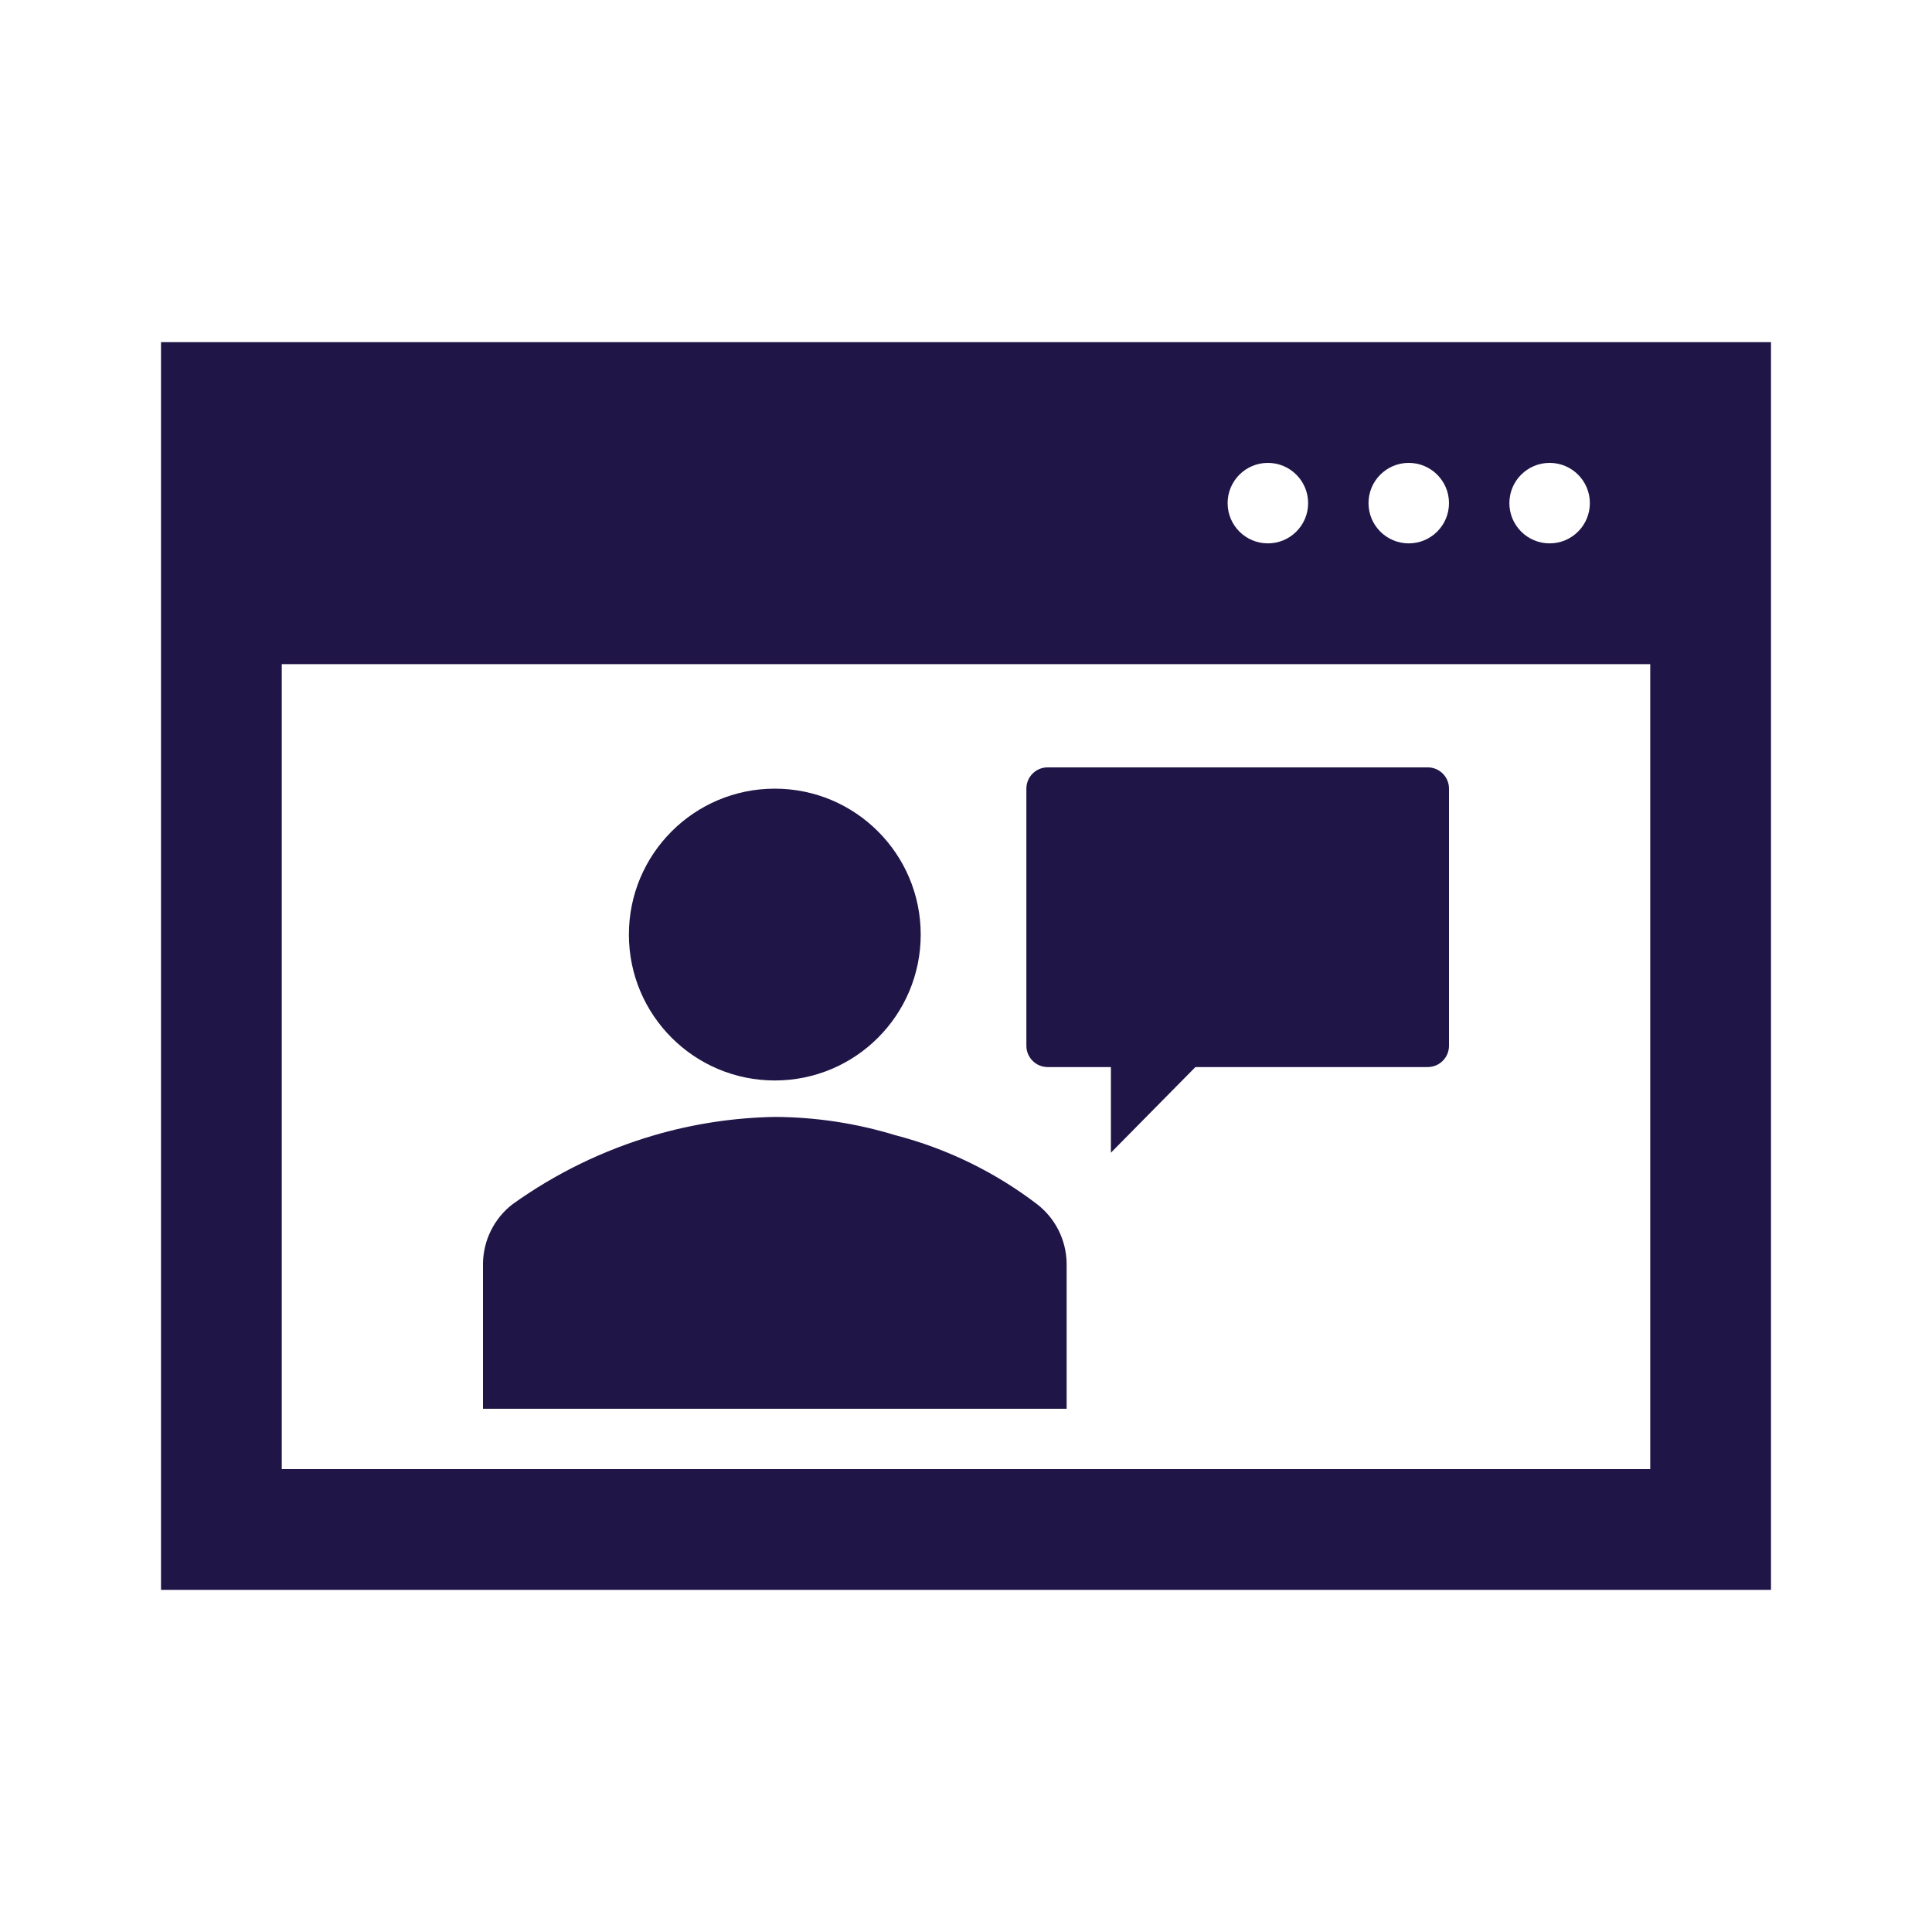
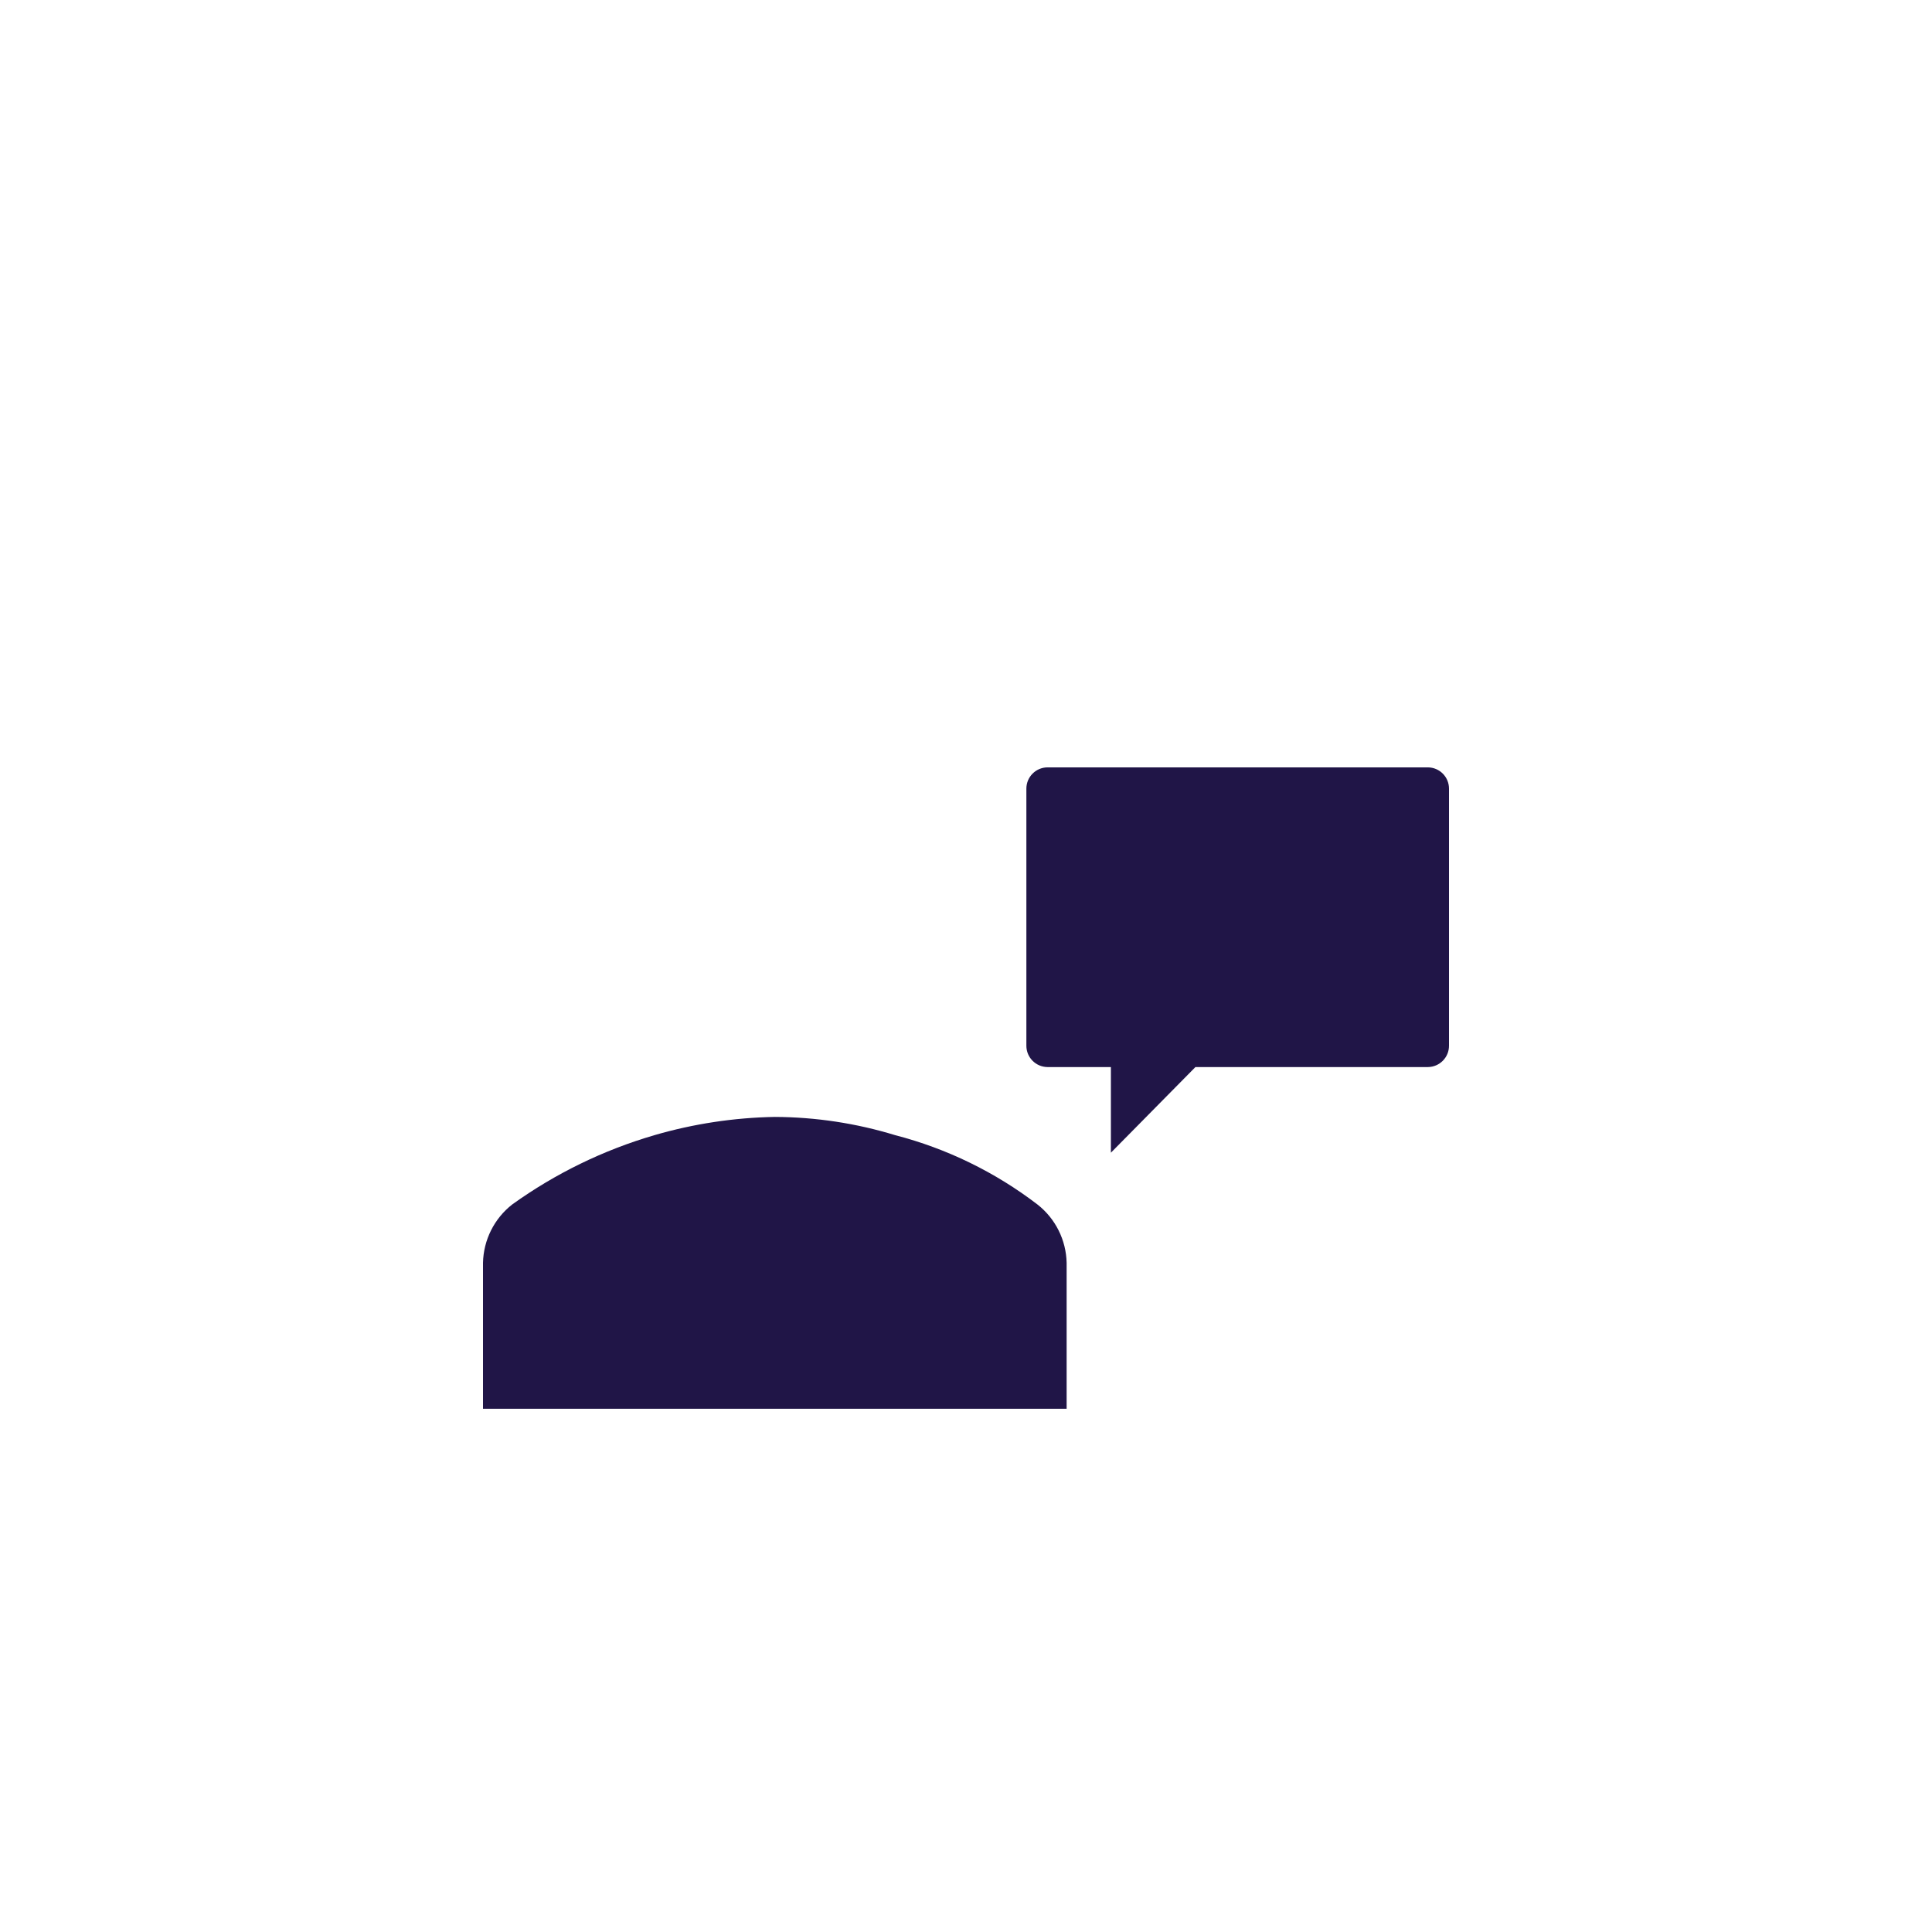
<svg xmlns="http://www.w3.org/2000/svg" width="68" height="68" xml:space="preserve" overflow="hidden">
  <g transform="translate(-791 -397)">
-     <path d="M796.667 409.042 796.667 452.958 853.333 452.958 853.333 409.042ZM845.542 413.292C846.324 413.292 846.958 413.926 846.958 414.708 846.958 415.491 846.324 416.125 845.542 416.125 844.759 416.125 844.125 415.491 844.125 414.708 844.125 413.926 844.759 413.292 845.542 413.292ZM840.583 413.292C841.366 413.292 842 413.926 842 414.708 842 415.491 841.366 416.125 840.583 416.125 839.801 416.125 839.167 415.491 839.167 414.708 839.167 413.926 839.801 413.292 840.583 413.292ZM835.625 413.292C836.407 413.292 837.042 413.926 837.042 414.708 837.042 415.491 836.407 416.125 835.625 416.125 834.843 416.125 834.208 415.491 834.208 414.708 834.208 413.926 834.843 413.292 835.625 413.292ZM849.083 448.708 800.917 448.708 800.917 420.375 849.083 420.375Z" fill="#201547" />
-     <path d="M823.406 429.894C823.406 432.73 821.107 435.029 818.271 435.029 815.435 435.029 813.135 432.73 813.135 429.894 813.135 427.057 815.435 424.758 818.271 424.758 821.107 424.758 823.406 427.057 823.406 429.894Z" fill="#201547" />
    <path d="M828.542 446.583 828.542 441.448C828.525 440.644 828.148 439.89 827.515 439.394 826.026 438.254 824.323 437.424 822.507 436.954 821.134 436.534 819.707 436.318 818.271 436.312 816.836 436.337 815.412 436.553 814.034 436.954 812.239 437.478 810.546 438.303 809.027 439.394 808.394 439.89 808.017 440.644 808 441.448L808 446.583Z" fill="#201547" />
    <path d="M827.869 424.009 841.256 424.009C841.669 424.011 842.002 424.348 842 424.761 842 424.761 842 424.761 842 424.761L842 433.804C842.002 434.217 841.669 434.554 841.256 434.557 841.256 434.557 841.256 434.557 841.256 434.557L833.075 434.557 830.1 437.571 830.1 434.557 827.869 434.557C827.456 434.554 827.123 434.217 827.125 433.804 827.125 433.804 827.125 433.804 827.125 433.804L827.125 424.761C827.123 424.348 827.456 424.011 827.869 424.009 827.869 424.009 827.869 424.009 827.869 424.009Z" fill="#201547" />
  </g>
</svg>